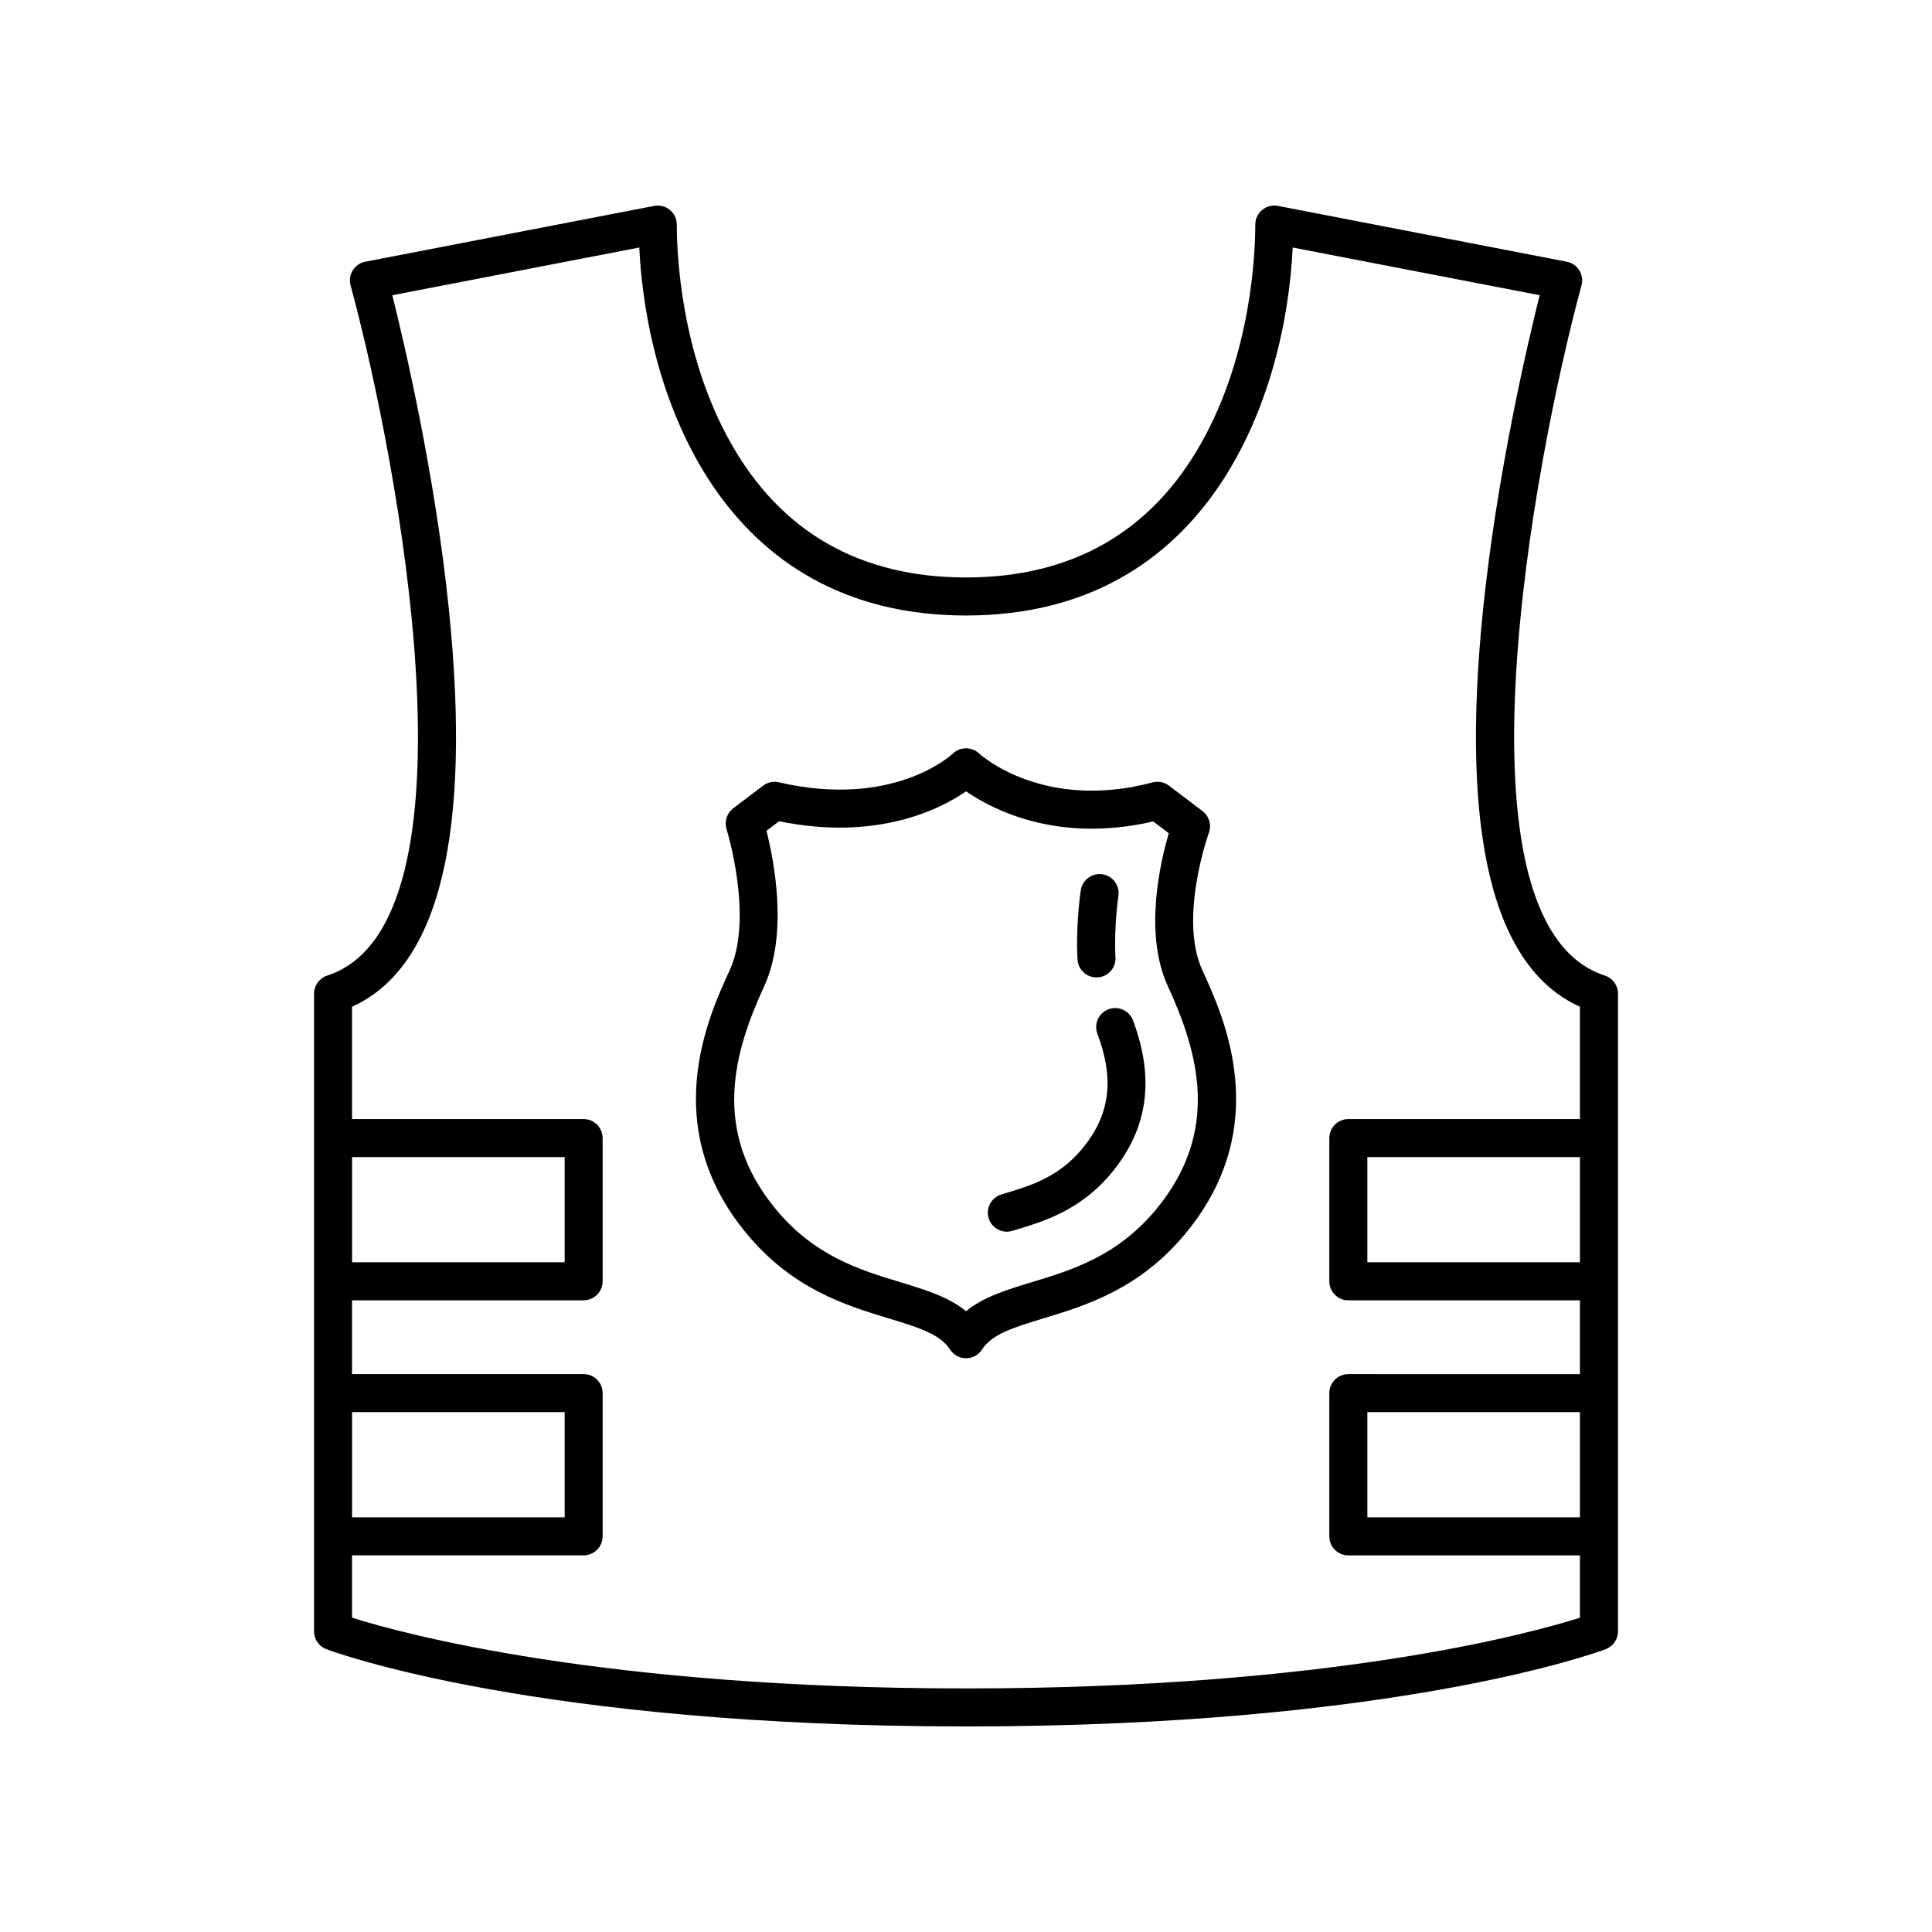
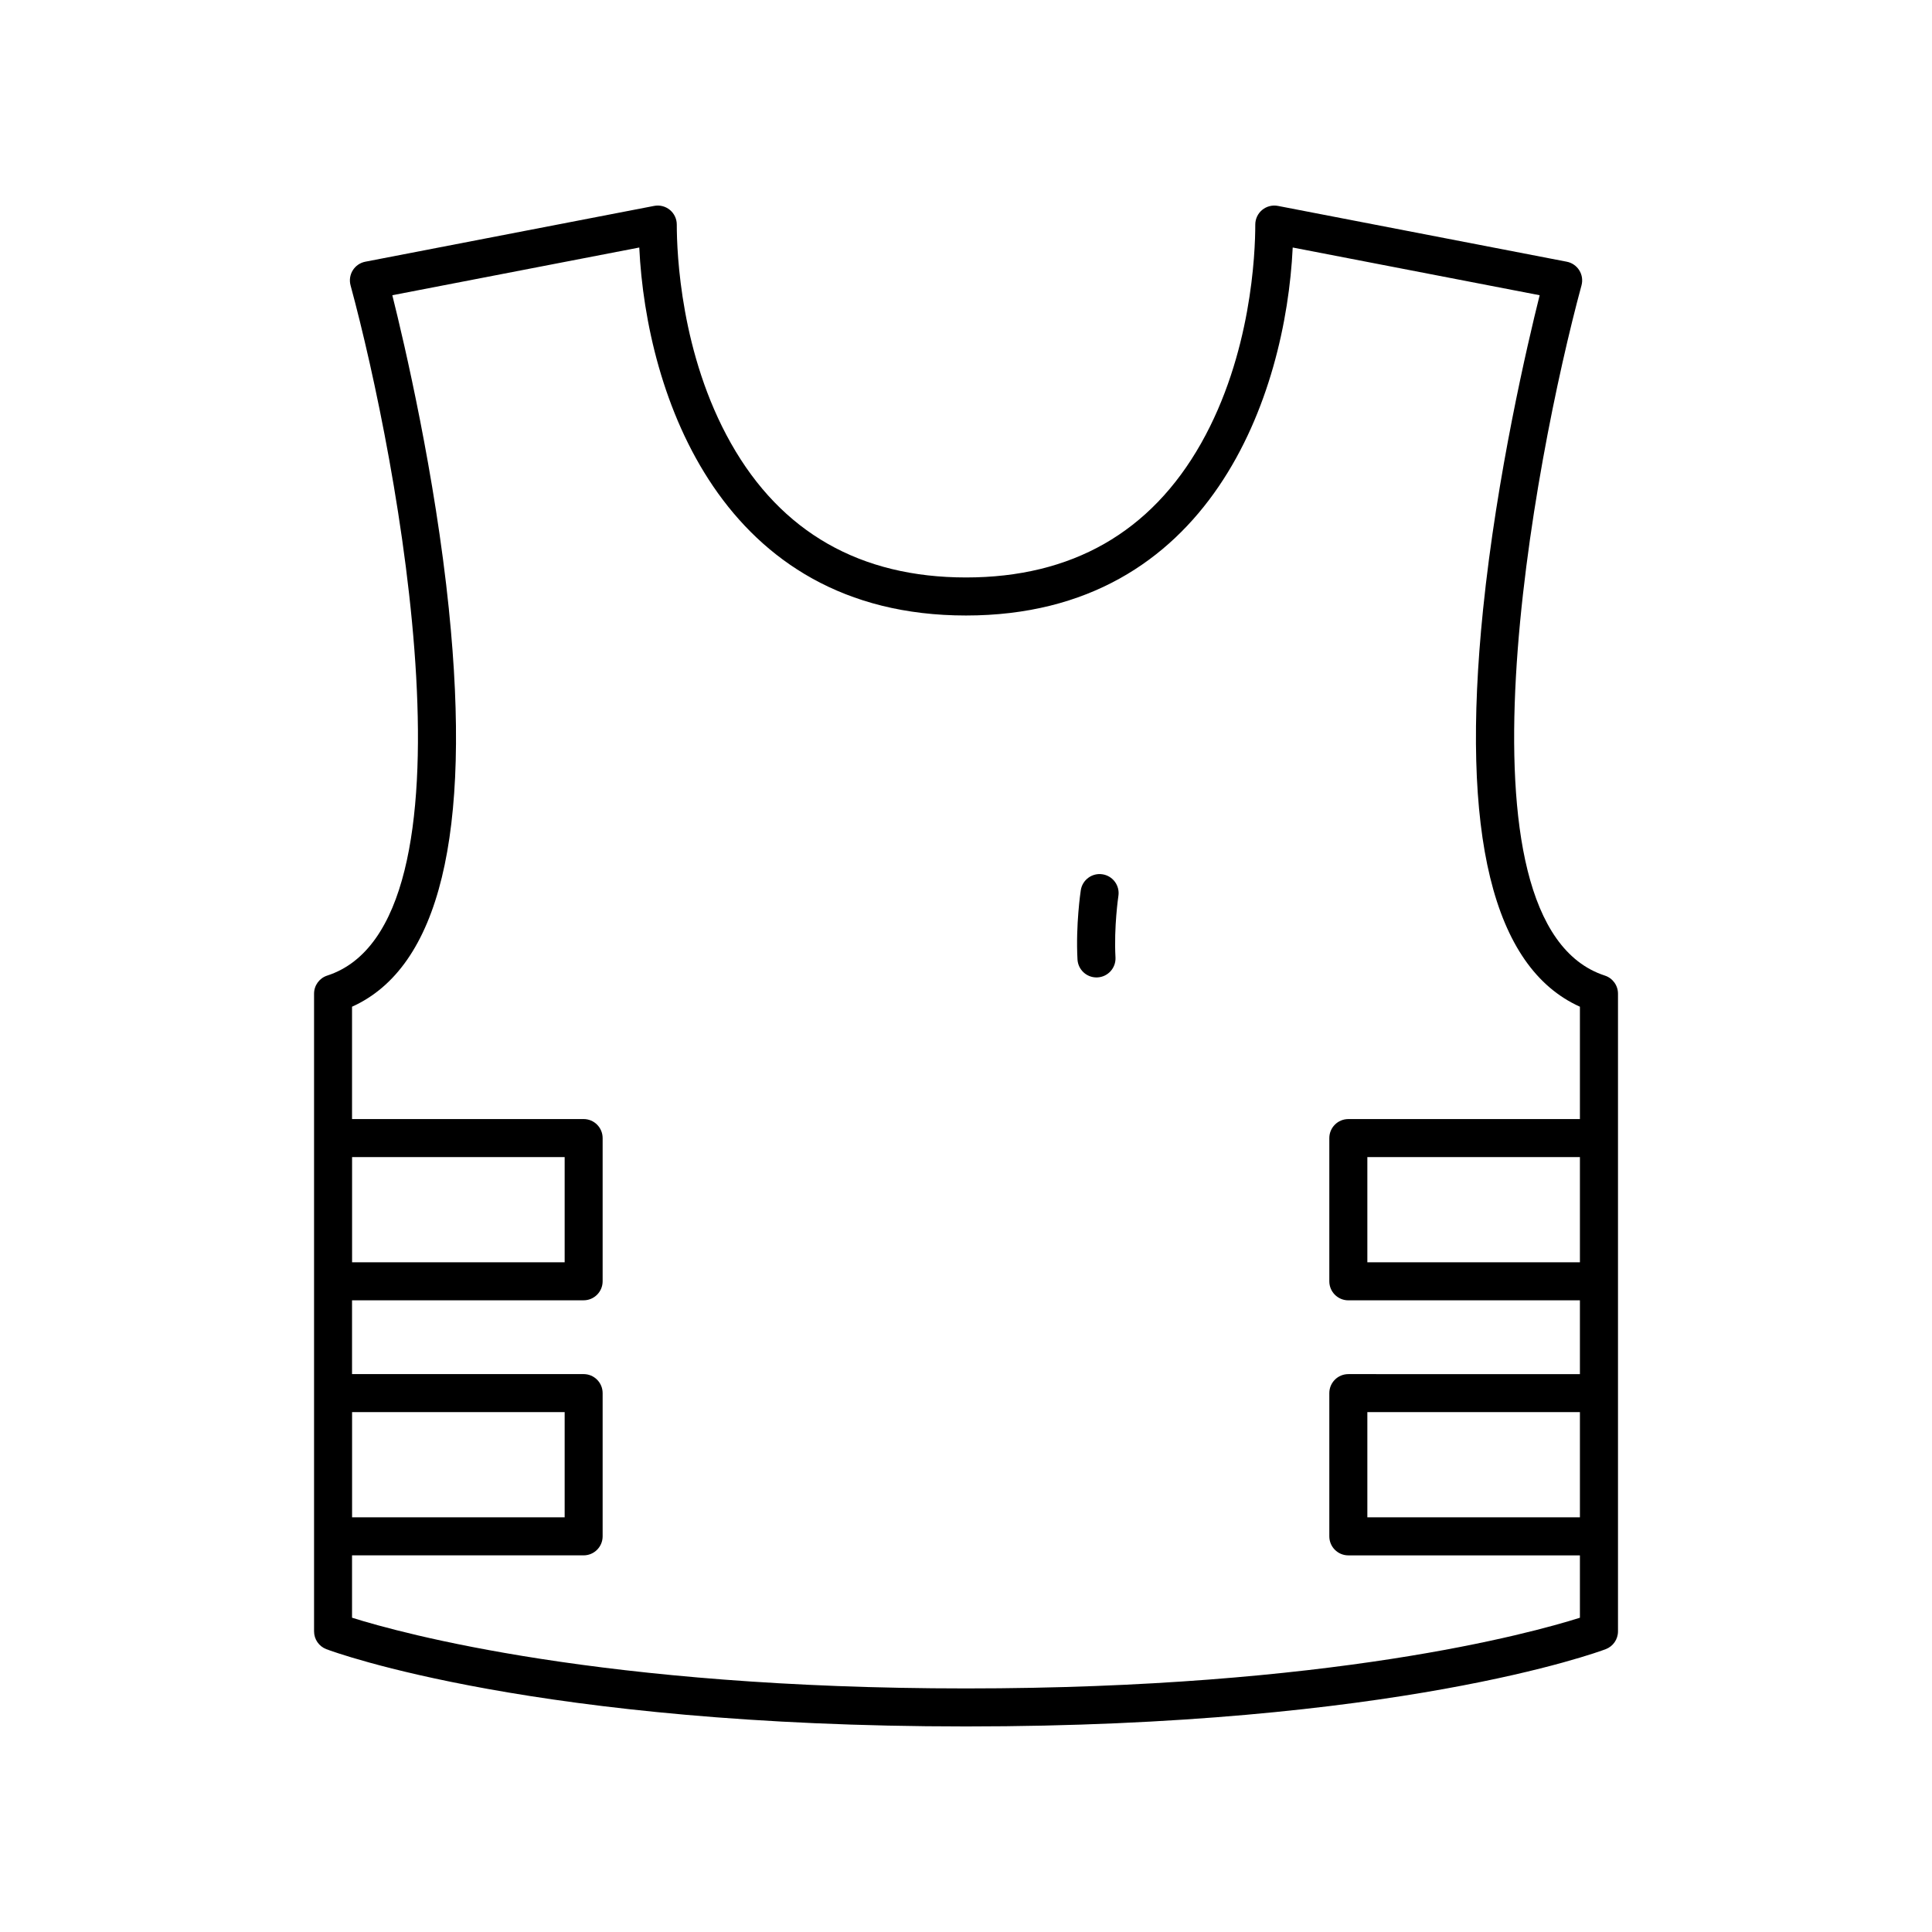
<svg xmlns="http://www.w3.org/2000/svg" fill="#000000" width="800px" height="800px" version="1.1" viewBox="144 144 512 512">
  <g>
-     <path d="m341.71 470.74c12.246 14.895 26.484 19.215 37.926 22.688 7.543 2.289 13.504 4.102 16.121 8.199 0.926 1.449 2.523 2.324 4.246 2.324 1.719 0 3.32-0.875 4.246-2.324 2.617-4.098 8.578-5.91 16.121-8.199 11.441-3.473 25.68-7.797 37.926-22.688 23.305-28.348 10.02-57.254 4.348-69.598-6.356-13.836 1.641-36.23 1.723-36.453 0.754-2.078 0.07-4.402-1.688-5.738l-8.891-6.746c-1.234-0.934-2.828-1.25-4.336-0.855-28.793 7.625-45.332-7.066-46.031-7.711-1.945-1.797-4.965-1.758-6.887 0.051-0.641 0.602-16.031 14.602-46.129 7.625-1.473-0.344-2.992-0.012-4.184 0.895l-7.918 6.004c-1.691 1.285-2.394 3.5-1.762 5.527 0.074 0.23 7.234 23.449 0.82 37.406-5.672 12.34-18.957 41.246 4.348 69.594zm4.809-65.391c6.414-13.957 2.59-33.336 0.598-41.176l3.344-2.535c26.035 5.324 42.738-3.223 49.559-7.922 6.984 4.824 24.242 13.855 49.598 7.977l4.125 3.129c-2.301 7.797-6.656 26.602-0.254 40.527 8.07 17.562 14.031 38.305-2.973 58.988-10.309 12.539-22.402 16.211-33.07 19.449-6.519 1.977-12.766 3.875-17.441 7.684-4.676-3.809-10.926-5.703-17.438-7.684-10.668-3.238-22.762-6.91-33.07-19.449-17.008-20.684-11.047-41.426-2.977-58.988z" />
-     <path d="m410.83 470.41c0.488 0 0.988-0.074 1.48-0.223l1.234-0.375c7.152-2.172 16.945-5.144 25.117-15.09 9.57-11.641 11.398-24.824 5.598-40.309-0.98-2.602-3.883-3.918-6.488-2.949-2.606 0.977-3.926 3.883-2.949 6.488 4.555 12.148 3.34 21.516-3.945 30.375-6.238 7.59-13.691 9.852-20.262 11.844l-1.266 0.387c-2.66 0.816-4.156 3.637-3.34 6.297 0.672 2.16 2.664 3.555 4.82 3.555z" />
    <path d="m434.58 403.03c0.094 0 0.188-0.004 0.281-0.008 2.777-0.152 4.906-2.527 4.754-5.305-0.441-8.094 0.762-16.211 0.773-16.289 0.414-2.75-1.477-5.316-4.231-5.731-2.738-0.422-5.316 1.473-5.734 4.223-0.055 0.367-1.371 9.188-0.875 18.348 0.152 2.684 2.371 4.762 5.031 4.762z" />
    <path d="m230.71 402.54c-2.078 0.676-3.481 2.609-3.481 4.793v169c0 2.098 1.301 3.977 3.258 4.715 2.219 0.836 55.617 20.477 169.52 20.477 113.89 0 167.3-19.641 169.52-20.477 1.957-0.738 3.258-2.617 3.258-4.715v-169c0-2.184-1.406-4.117-3.481-4.793-42.055-13.66-18.727-136.67-6.188-182.92 0.367-1.352 0.152-2.793-0.59-3.984-0.742-1.188-1.945-2.016-3.32-2.281l-76.547-14.789c-1.473-0.281-3 0.105-4.164 1.059-1.16 0.957-1.832 2.383-1.832 3.887 0 7.637-1.035 34.387-14.363 57.98-13.32 23.582-34.277 35.539-62.289 35.539-28.016 0-48.973-11.957-62.293-35.539-13.328-23.594-14.363-50.344-14.363-57.98 0-1.504-0.672-2.93-1.832-3.887-1.16-0.953-2.676-1.344-4.164-1.059l-76.547 14.789c-1.379 0.266-2.582 1.094-3.32 2.281-0.742 1.191-0.953 2.633-0.59 3.984 12.547 46.246 35.887 169.25-6.184 182.92zm6.594 115.69h56.336v27.879h-56.336zm0-67.594h56.336v27.879h-56.336zm325.39 27.879h-56.332v-27.879h56.332zm0 67.594h-56.332v-27.879h56.332zm-299.73-240.6c-3.66-35.73-11.777-70.402-14.996-83.27l65.445-12.645c1.848 38.867 21.609 97.52 86.586 97.52 64.973 0 84.738-58.652 86.582-97.52l65.445 12.645c-3.219 12.867-11.336 47.539-14.996 83.27-6.09 59.492 2.543 94.875 25.664 105.28v29.777h-61.371c-2.781 0-5.039 2.254-5.039 5.039v37.957c0 2.781 2.254 5.039 5.039 5.039l61.371-0.004v19.562l-61.371-0.004c-2.781 0-5.039 2.254-5.039 5.039v37.957c0 2.781 2.254 5.039 5.039 5.039h61.371v16.527c-13.133 4.156-66.113 18.734-162.7 18.734-96.363 0-149.53-14.59-162.7-18.742v-16.523h61.371c2.781 0 5.039-2.254 5.039-5.039v-37.957c0-2.781-2.254-5.039-5.039-5.039l-61.371 0.004v-19.562h61.371c2.781 0 5.039-2.254 5.039-5.039v-37.953c0-2.781-2.254-5.039-5.039-5.039l-61.371 0.004v-29.777c23.121-10.402 31.758-45.785 25.664-105.28z" />
  </g>
</svg>